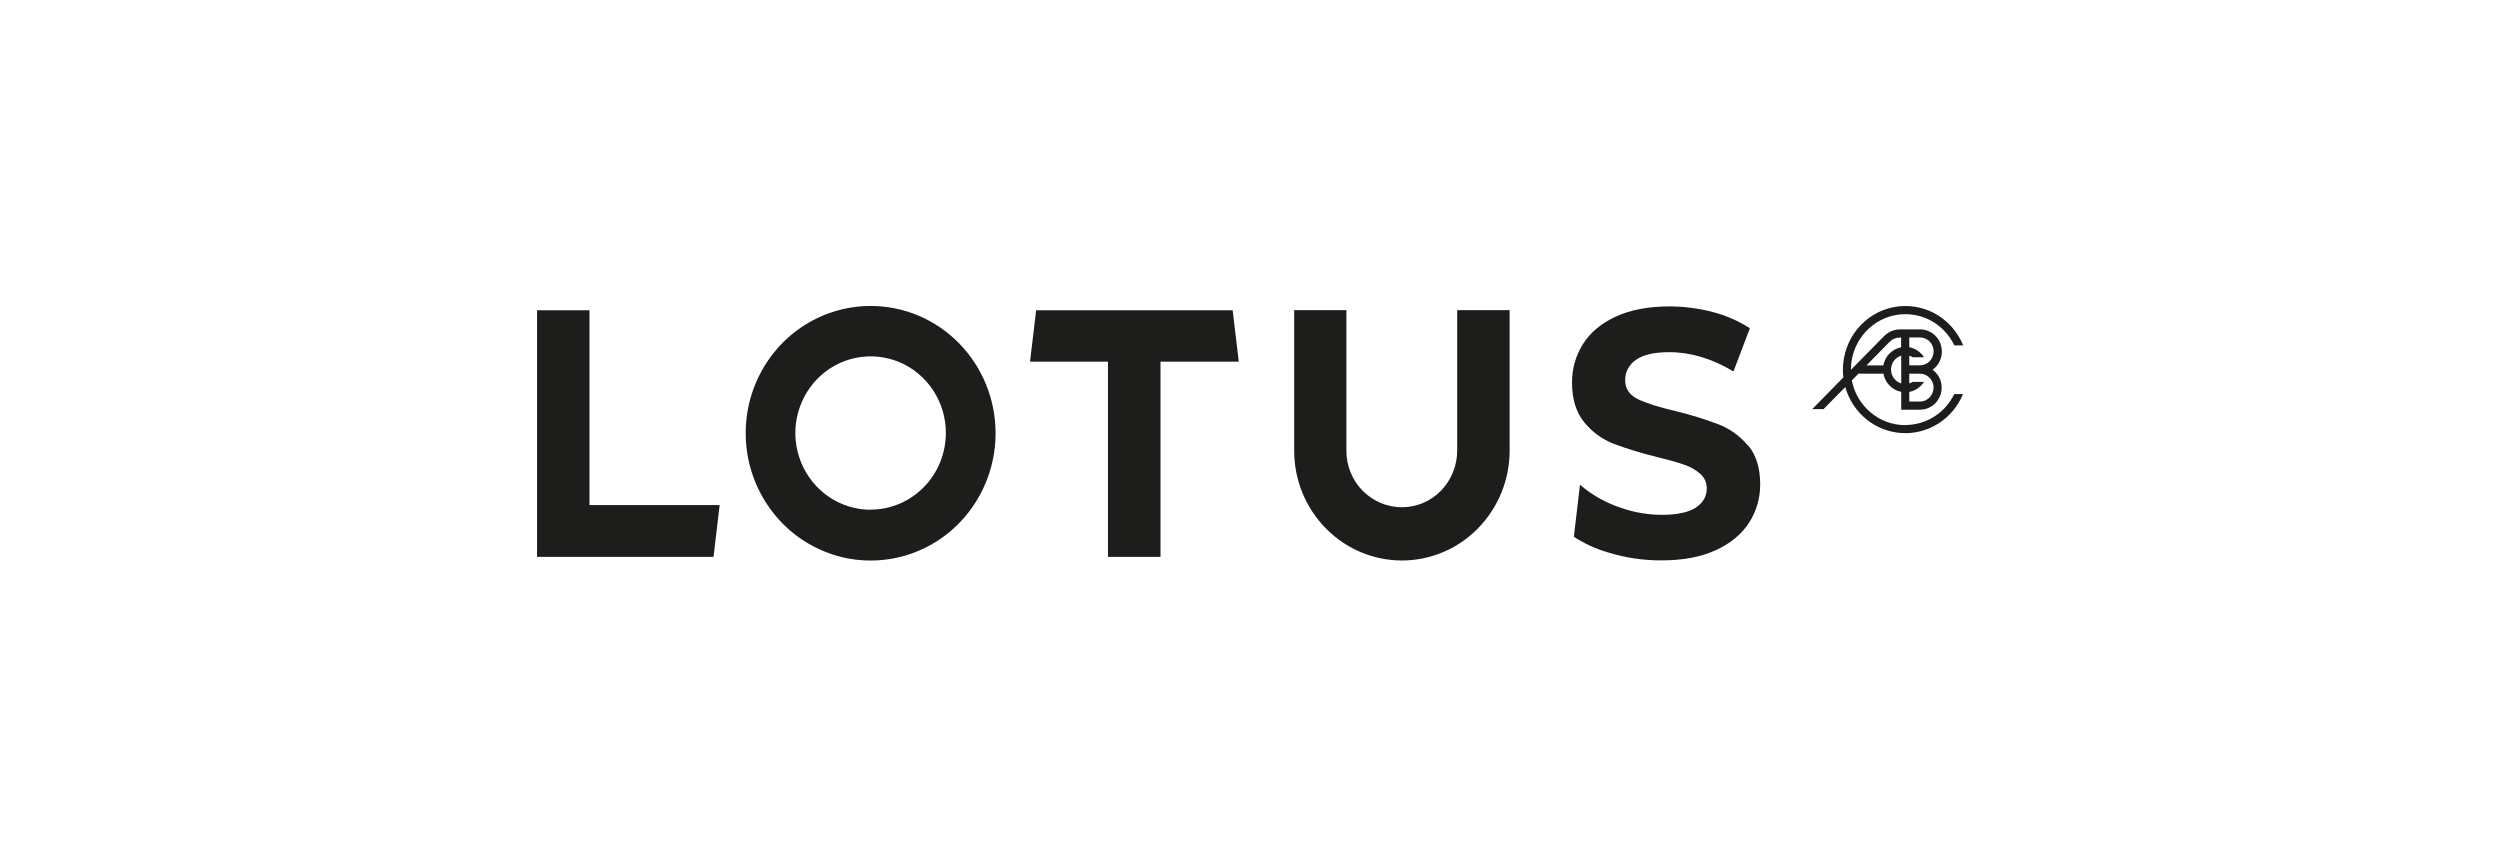
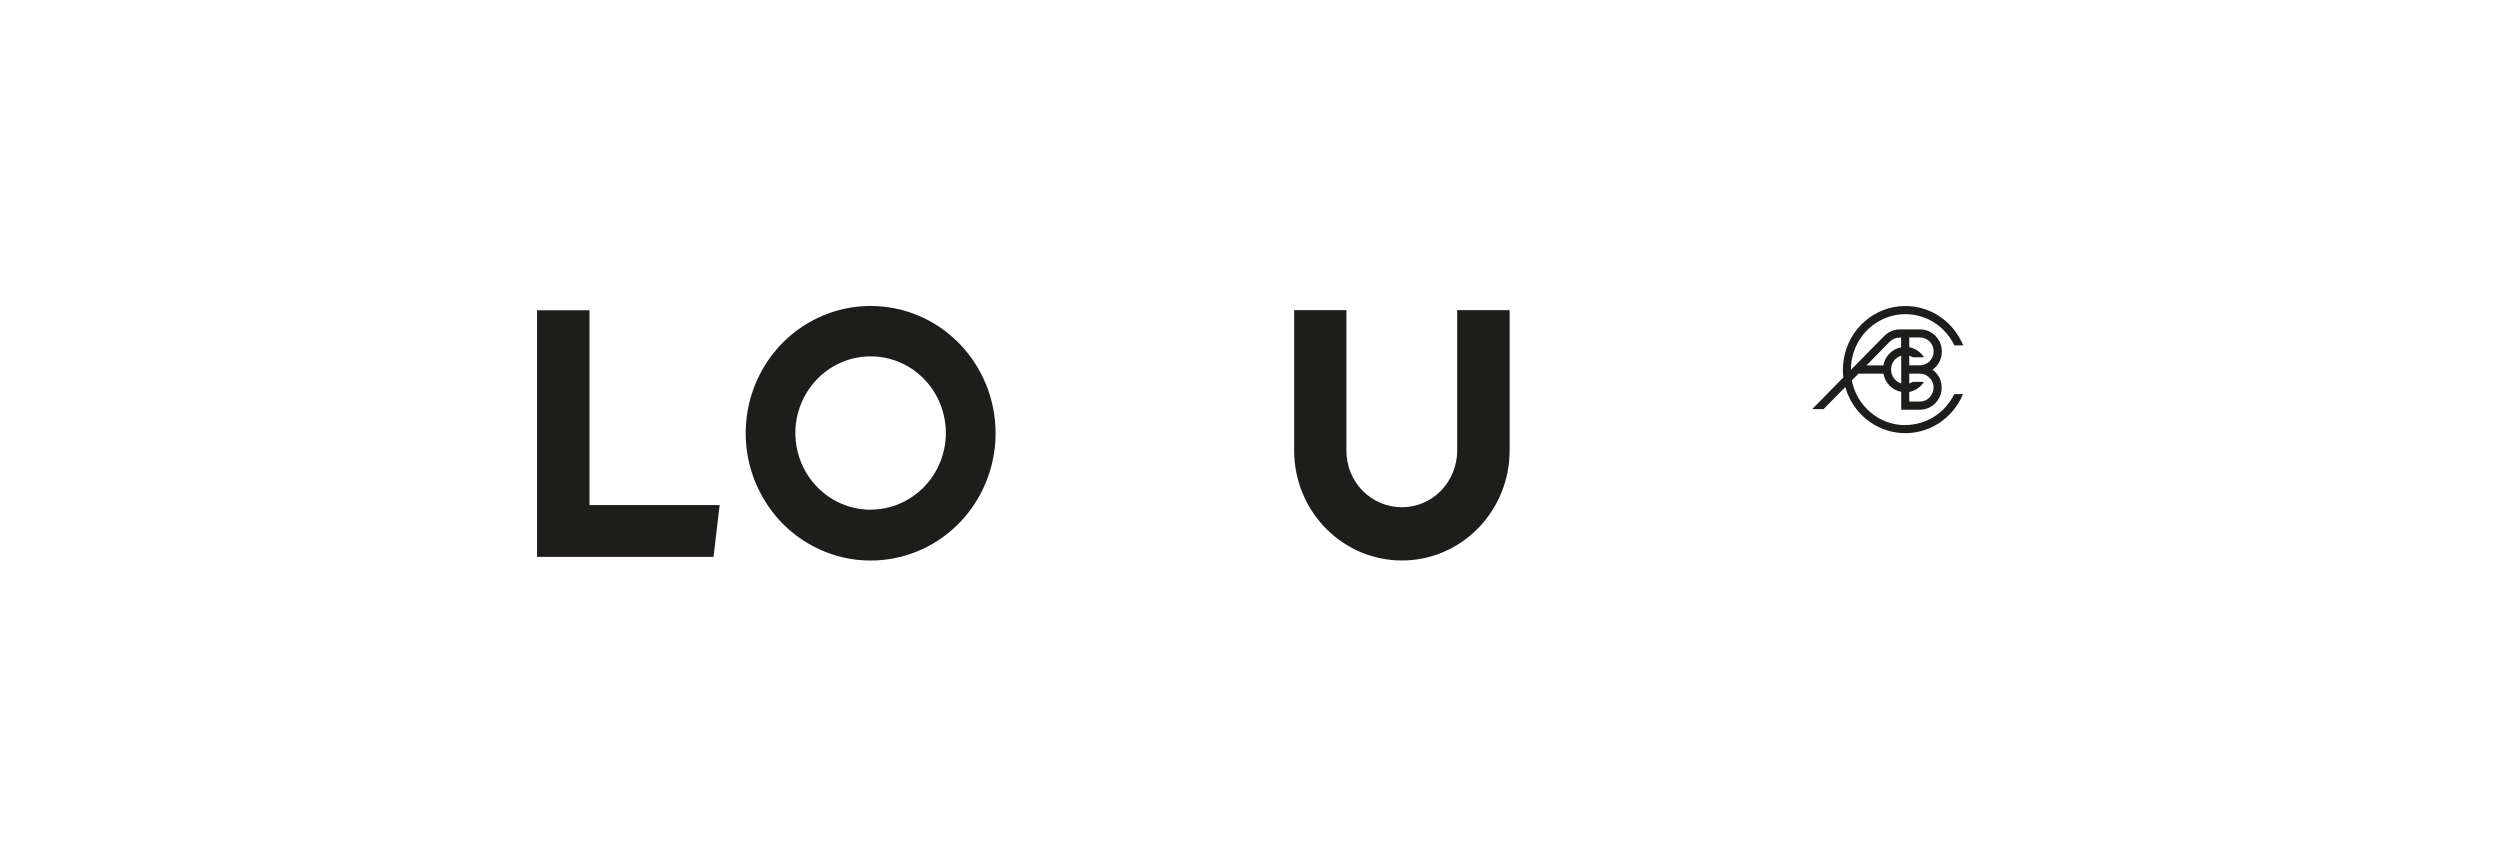
<svg xmlns="http://www.w3.org/2000/svg" version="1.1" viewBox="0 0 220.7 76.3">
  <defs>
    <style>
      .cls-1 {
        fill: #1d1d1b;
      }
    </style>
  </defs>
  <g>
    <g id="Livello_1">
      <g>
        <path class="cls-1" d="M166.82,30.17c.24-.24.56-.37.89-.37h.12v.86c-.39.07-.75.27-1.03.55-.28.29-.47.65-.54,1.05h-1.49l2.05-2.09ZM168.55,31.4c.11.03.21.08.31.14h.99c-.14-.23-.34-.43-.56-.58-.22-.15-.47-.26-.74-.31v-.86h.94c.32,0,.63.13.86.36.23.23.35.54.35.87s-.13.64-.35.87c-.23.23-.54.36-.86.36h-.94v-.86ZM170.69,34.22c0,.16-.03.32-.09.47-.06.15-.15.28-.26.4-.11.11-.25.2-.39.27-.15.06-.3.09-.46.09h-.94v-.85c.26-.05.51-.15.74-.31.22-.15.41-.35.56-.58h-.99c-.1.06-.2.11-.31.14v-.86h.94c.32,0,.63.13.85.36.23.23.36.54.36.87ZM166.94,32.63c0-.28.09-.55.25-.77.16-.22.39-.38.65-.46v2.45c-.26-.08-.49-.24-.65-.46-.16-.22-.25-.49-.25-.77ZM168.19,37.53c-1.11,0-2.19-.39-3.05-1.12-.86-.72-1.45-1.72-1.66-2.83l.58-.59h2.21c.07.4.26.76.54,1.05.28.29.64.48,1.03.55v1.58h1.65c.41,0,.8-.13,1.13-.37.33-.24.57-.59.7-.98.12-.39.12-.82,0-1.21-.13-.39-.38-.73-.71-.97.33-.24.59-.58.72-.98.13-.39.13-.82.01-1.22-.12-.4-.37-.74-.7-.99-.33-.24-.73-.38-1.14-.37h-1.77c-.52,0-1.02.21-1.39.58l-2.94,2.99v-.02c0-1.11.37-2.18,1.05-3.05.68-.87,1.62-1.47,2.68-1.72,1.06-.25,2.17-.12,3.15.35.98.48,1.77,1.28,2.25,2.28h.78c-.49-1.2-1.37-2.19-2.49-2.81-1.12-.61-2.42-.81-3.68-.56-1.25.25-2.38.94-3.19,1.94-.81,1-1.25,2.26-1.26,3.56,0,.24.01.47.04.7l-2.75,2.8h1l1.92-1.95c.32,1.12.96,2.11,1.86,2.84.89.73,1.98,1.15,3.12,1.22,1.14.07,2.27-.23,3.24-.84.97-.62,1.73-1.52,2.17-2.6h-.77c-.4.82-1.01,1.51-1.77,1.99-.76.48-1.64.74-2.54.74" />
-         <path class="cls-1" d="M154.3,39.32c-.69-.82-1.57-1.46-2.56-1.85-1.25-.47-2.53-.87-3.83-1.18-1.5-.35-2.62-.71-3.35-1.07-.73-.37-1.09-.92-1.09-1.66,0-.36.08-.71.25-1.02.17-.31.41-.58.7-.77.63-.45,1.61-.68,2.94-.68,1.89,0,3.78.57,5.67,1.7l1.45-3.81c-1.01-.65-2.11-1.13-3.26-1.43-1.25-.33-2.54-.5-3.83-.5-1.87,0-3.45.3-4.75.9-1.3.6-2.26,1.41-2.9,2.43-.64,1.02-.98,2.21-.96,3.42,0,1.45.36,2.6,1.07,3.47.68.84,1.56,1.49,2.56,1.89,1.25.47,2.52.86,3.82,1.17,1.01.25,1.82.47,2.41.68.54.17,1.03.45,1.46.82.18.16.33.36.43.58.1.22.15.47.14.71,0,.7-.32,1.26-.96,1.69-.64.42-1.64.63-2.98.64-1.23,0-2.46-.21-3.63-.62-1.12-.37-2.18-.92-3.13-1.64l-.49-.4-.54,4.6c.95.61,1.98,1.08,3.06,1.39,1.52.47,3.11.7,4.7.69,1.87,0,3.46-.3,4.77-.9,1.31-.6,2.28-1.41,2.94-2.43.65-1.01.99-2.19.98-3.39,0-1.44-.36-2.59-1.07-3.44" />
        <path class="cls-1" d="M76.86,27.01c-2.18,0-4.32.66-6.13,1.89-1.81,1.23-3.23,2.99-4.06,5.04-.84,2.05-1.05,4.31-.63,6.49.43,2.18,1.48,4.18,3.02,5.76,1.54,1.57,3.51,2.64,5.65,3.08,2.14.43,4.36.21,6.37-.64,2.02-.85,3.74-2.29,4.95-4.14,1.21-1.85,1.86-4.02,1.86-6.24,0-2.98-1.16-5.84-3.23-7.95-2.07-2.11-4.87-3.29-7.8-3.29ZM76.86,45c-1.31,0-2.6-.4-3.69-1.14-1.09-.74-1.94-1.8-2.45-3.04-.5-1.24-.64-2.6-.38-3.91.26-1.31.89-2.52,1.82-3.47.93-.95,2.11-1.59,3.4-1.85,1.29-.26,2.62-.13,3.84.38,1.21.51,2.25,1.38,2.98,2.49.73,1.11,1.12,2.42,1.12,3.76,0,1.79-.7,3.52-1.95,4.79-1.25,1.27-2.93,1.98-4.7,1.98Z" />
        <path class="cls-1" d="M128.64,27.38v12.41c0,1.32-.52,2.59-1.43,3.53-.92.94-2.16,1.46-3.46,1.46s-2.54-.53-3.46-1.46c-.92-.94-1.43-2.2-1.43-3.53v-12.41h-4.61v12.41c0,2.57,1,5.03,2.79,6.85,1.78,1.82,4.2,2.84,6.72,2.84s4.94-1.02,6.72-2.84c1.78-1.82,2.79-4.28,2.79-6.85v-12.41h-4.61Z" />
-         <path class="cls-1" d="M91.47,27.39l-.54,4.54h6.88v17.23h4.64v-17.23h6.91l-.54-4.54h-17.35Z" />
        <path class="cls-1" d="M47.41,27.39v21.77h15.58l.54-4.57h-11.49v-17.2h-4.64Z" />
      </g>
    </g>
  </g>
</svg>